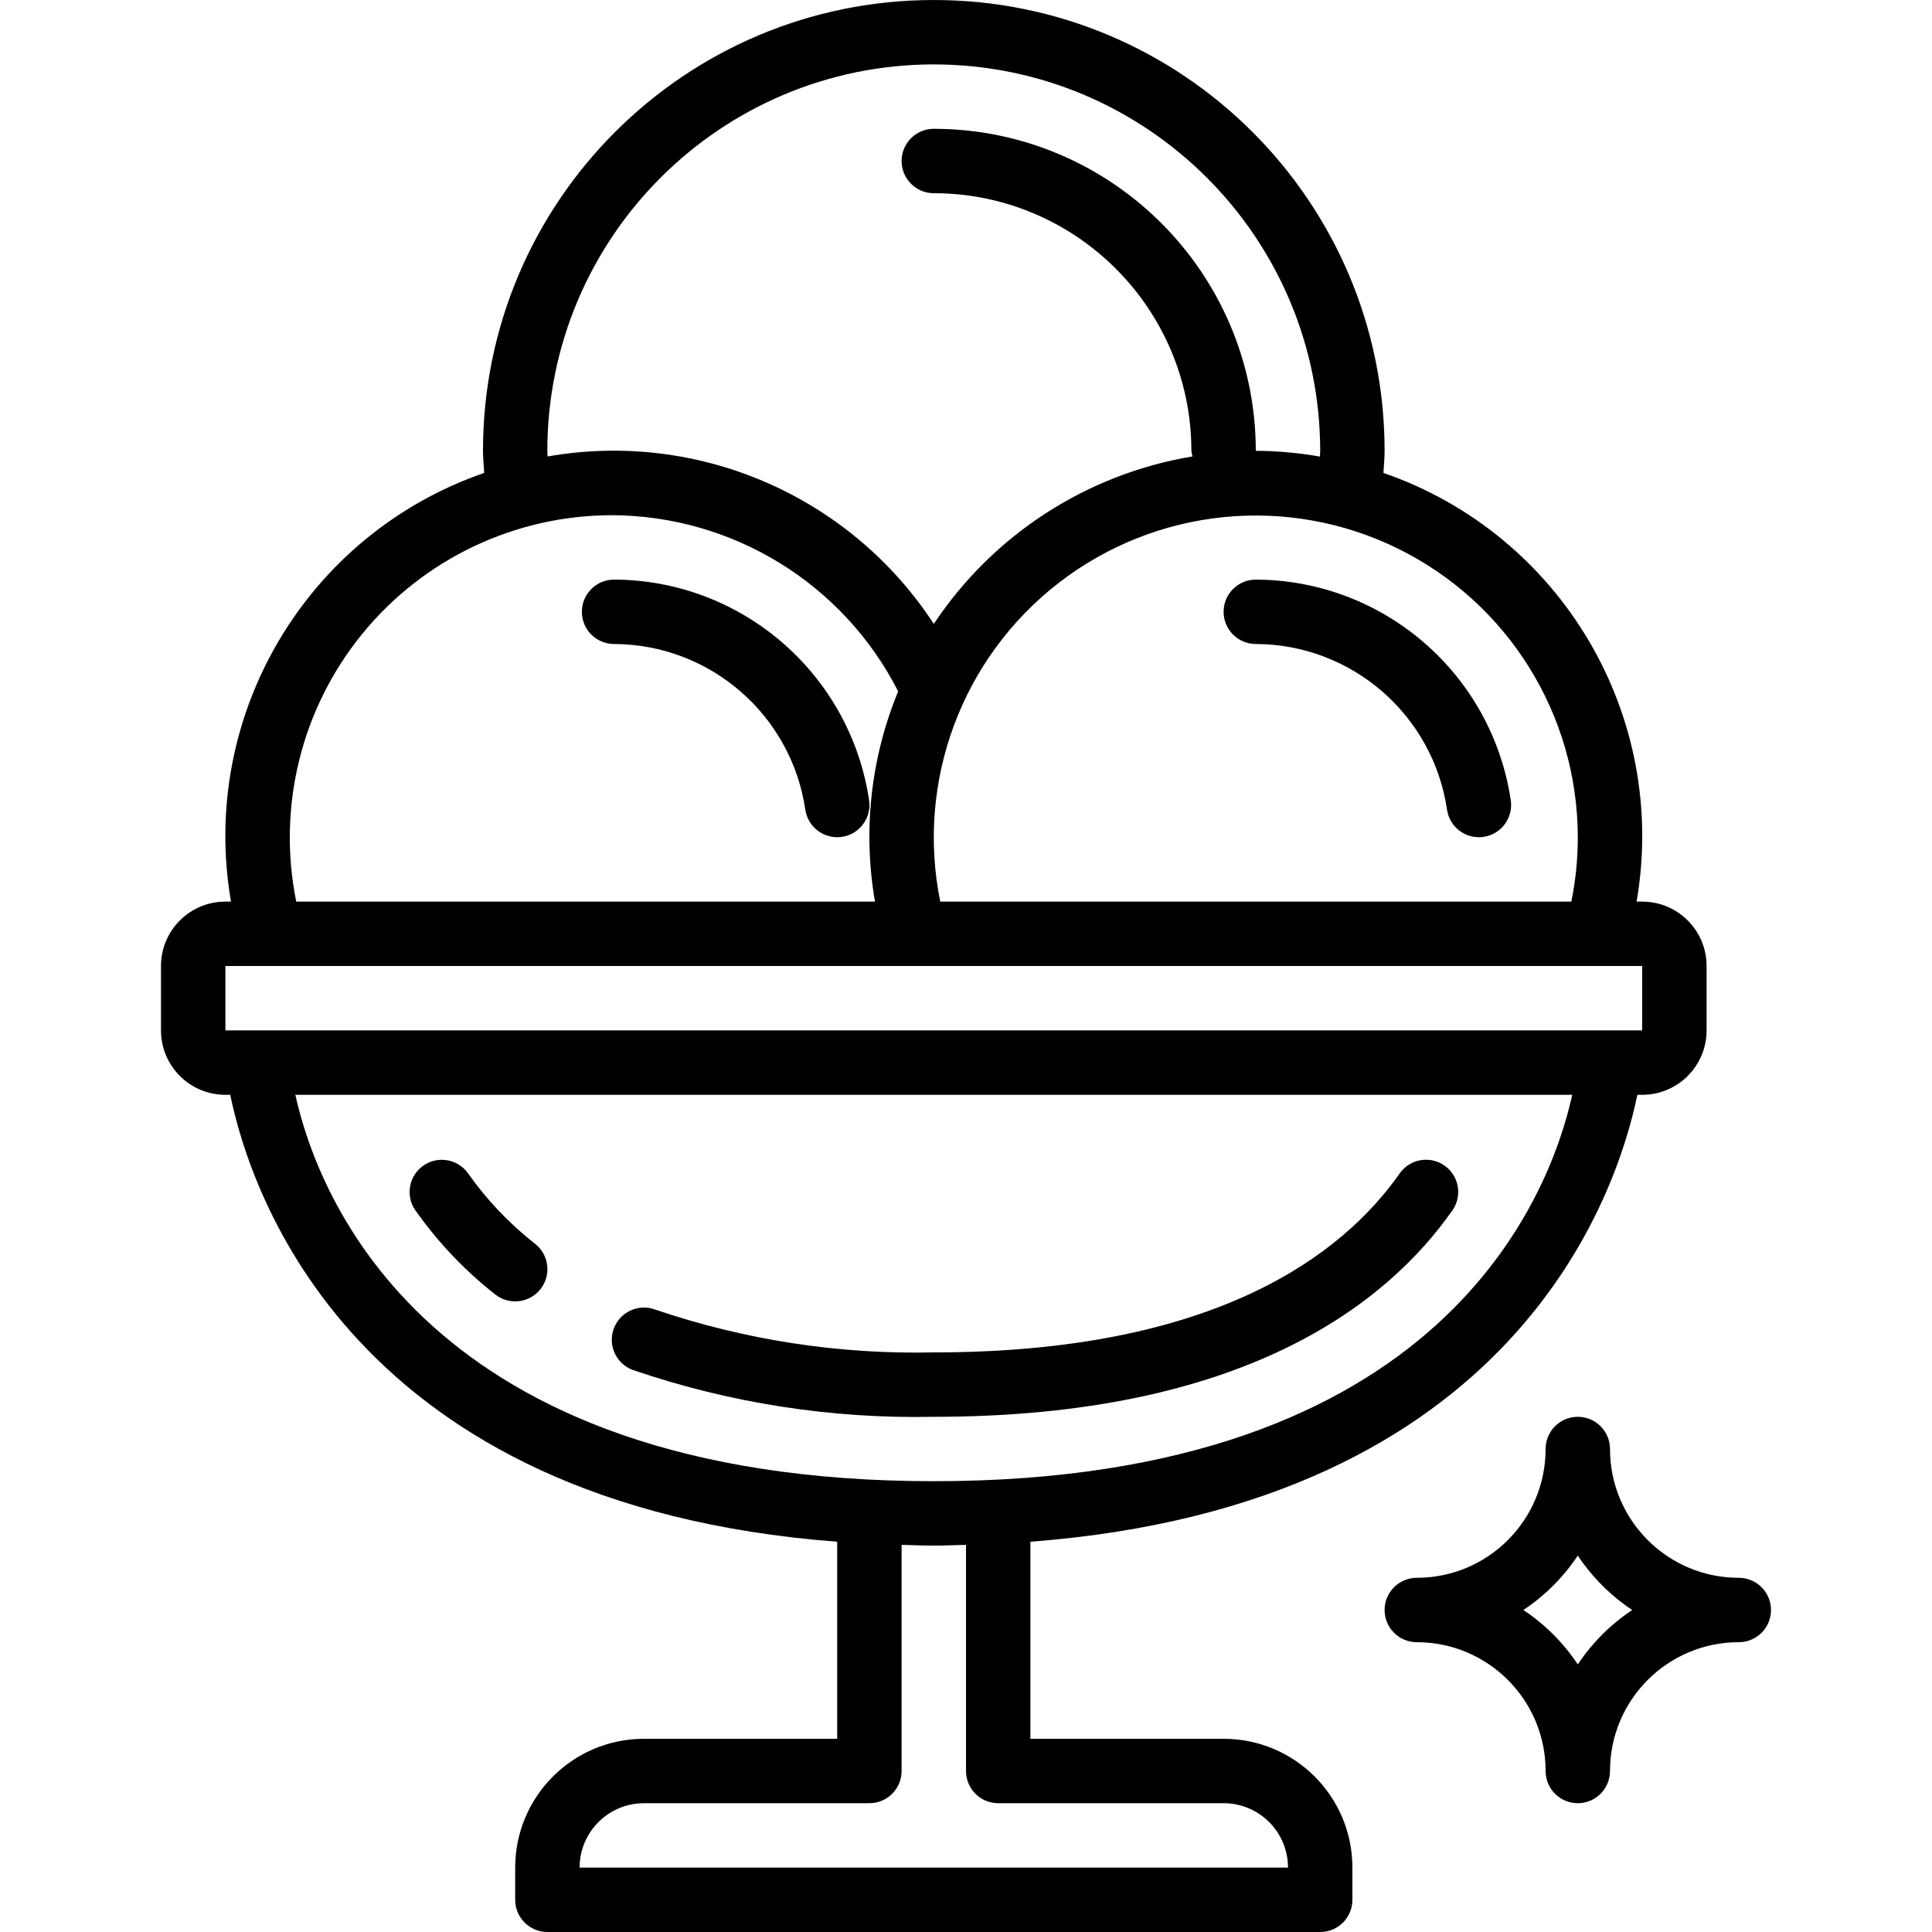
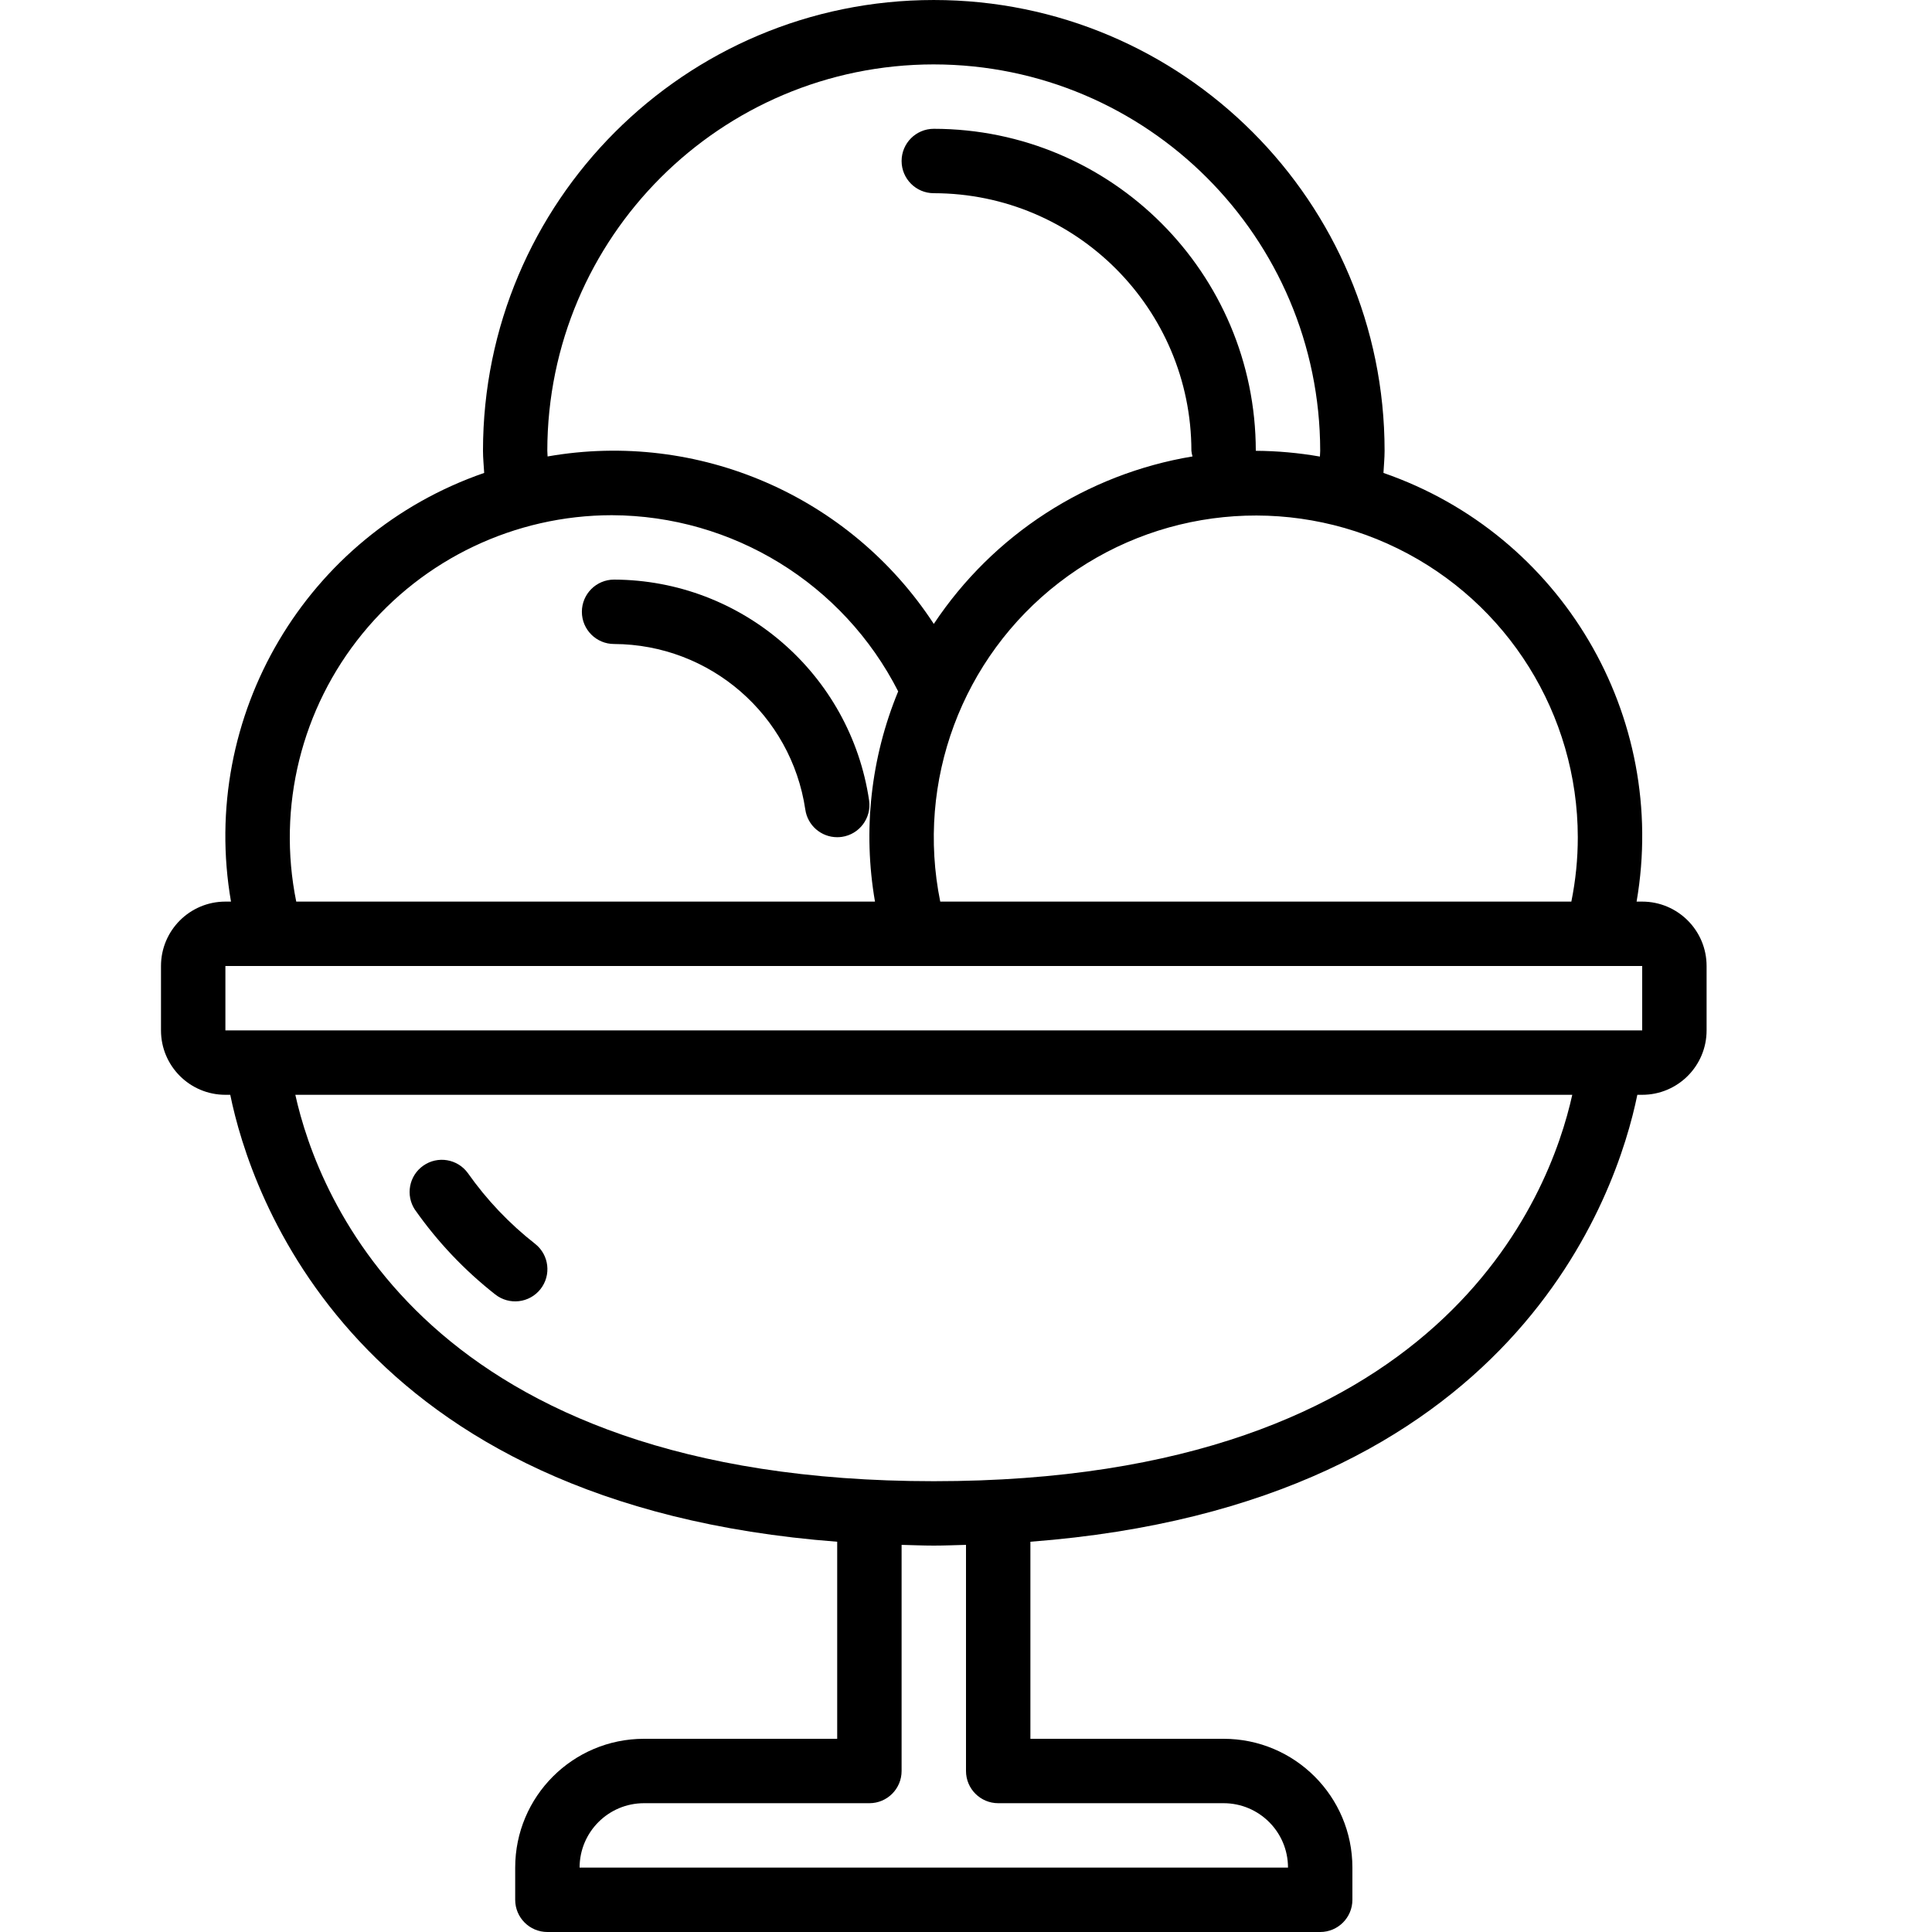
<svg xmlns="http://www.w3.org/2000/svg" width="1024" height="1024" viewBox="-40 0 480 480">
  <path d="m16 272h1.207c5.008 24.496 30.402 101.871 150.793 111.039v48.961h-48c-17.672 0-32 14.328-32 32v8c0 4.418 3.582 8 8 8h192c4.418 0 8-3.582 8-8v-8c0-17.672-14.328-32-32-32h-48v-48.961c120.375-9.168 145.785-86.543 150.793-111.039h1.207c8.836 0 16-7.164 16-16v-16c0-8.836-7.164-16-16-16h-1.391c7.961-46.113-18.664-91.203-62.891-106.504.09-1.832.281-3.648.281-5.496 0-61.855-50.145-112-112-112s-112 50.145-112 112c0 1.824.199 3.656.297 5.496-44.234 15.289-70.867 60.383-62.906 106.504h-1.391c-8.836 0-16 7.164-16 16v16c0 8.836 7.164 16 16 16zm248 176c8.836 0 16 7.164 16 16h-176c0-8.836 7.164-16 16-16h56c4.418 0 8-3.582 8-8v-56.184c2.664.062 5.258.184 8 .184s5.336-.121 8-.184v56.184c0 4.418 3.582 8 8 8zm-72-80c-126.191 0-153.062-70.84-158.625-96h317.25c-5.562 25.16-32.434 96-158.625 96zm160-160c.004 5.375-.535 10.734-1.602 16h-156.797c-6.07-29.879 5.375-60.609 29.508-79.242 24.133-18.633 56.758-21.93 84.129-8.496 27.371 13.43 44.73 41.25 44.762 71.738zm-160-192c52.996.059 95.941 43.004 96 96 0 .48-.062.953-.07 1.434-5.262-.922-10.59-1.402-15.93-1.434-.047-44.164-35.836-79.953-80-80-4.418 0-8 3.582-8 8s3.582 8 8 8c35.328.039 63.961 28.672 64 64 .047.473.141.941.281 1.398-26.266 4.367-49.543 19.434-64.281 41.609-20.785-31.809-58.527-48.172-95.953-41.602 0-.469-.07-.949-.07-1.43.07-52.996 43.027-95.934 96.023-95.977zm-80 112c30.047.102 57.512 16.996 71.152 43.77-6.82 16.516-8.816 34.625-5.762 52.23h-143.789c-4.777-23.535 1.262-47.977 16.453-66.578 15.191-18.602 37.93-29.398 61.945-29.422zm-96 112h352v16h-352zm0 0" />
  <path d="m63.113 300.574c5.574 7.949 12.289 15.031 19.926 21.027 3.469 2.738 8.5 2.148 11.242-1.32 2.738-3.469 2.148-8.5-1.32-11.242-6.41-5.016-12.047-10.945-16.73-17.598-2.562-3.52-7.469-4.344-11.043-1.852-3.57 2.488-4.492 7.379-2.074 11.004zm0 0" />
-   <path d="m117.223 340.367c24.055 8.227 49.363 12.164 74.777 11.633 76.895 0 112.559-27.961 128.945-51.426 2.418-3.621 1.492-8.512-2.078-11-3.57-2.492-8.48-1.672-11.043 1.852-14.223 20.336-45.816 44.574-115.824 44.574-23.52.527-46.949-3.07-69.223-10.641-4.145-1.531-8.75.586-10.281 4.73-1.535 4.141.582 8.746 4.727 10.277zm0 0" />
-   <path d="m264 152c0 4.418 3.582 8 8 8 23.824.086 44.012 17.566 47.504 41.137.629 4.375 4.684 7.414 9.059 6.789 4.379-.629 7.418-4.684 6.789-9.062-4.664-31.426-31.582-54.738-63.352-54.863-4.418 0-8 3.582-8 8zm0 0" />
  <path d="m112.566 160c23.828.09 44.016 17.57 47.512 41.137.566 3.938 3.941 6.863 7.922 6.863.387 0 .77-.027 1.152-.078 4.371-.633 7.402-4.688 6.777-9.059-4.668-31.43-31.586-54.742-63.363-54.863-4.418 0-8 3.582-8 8s3.582 8 8 8zm0 0" />
-   <path d="m360 360c0-4.418-3.582-8-8-8s-8 3.582-8 8c0 17.672-14.328 32-32 32-4.418 0-8 3.582-8 8s3.582 8 8 8c17.672 0 32 14.328 32 32 0 4.418 3.582 8 8 8s8-3.582 8-8c0-17.672 14.328-32 32-32 4.418 0 8-3.582 8-8s-3.582-8-8-8c-17.672 0-32-14.328-32-32zm-8 53.52c-3.562-5.359-8.16-9.957-13.52-13.52 5.359-3.562 9.957-8.16 13.52-13.52 3.562 5.359 8.16 9.957 13.52 13.52-5.359 3.562-9.957 8.16-13.52 13.52zm0 0" />
</svg>